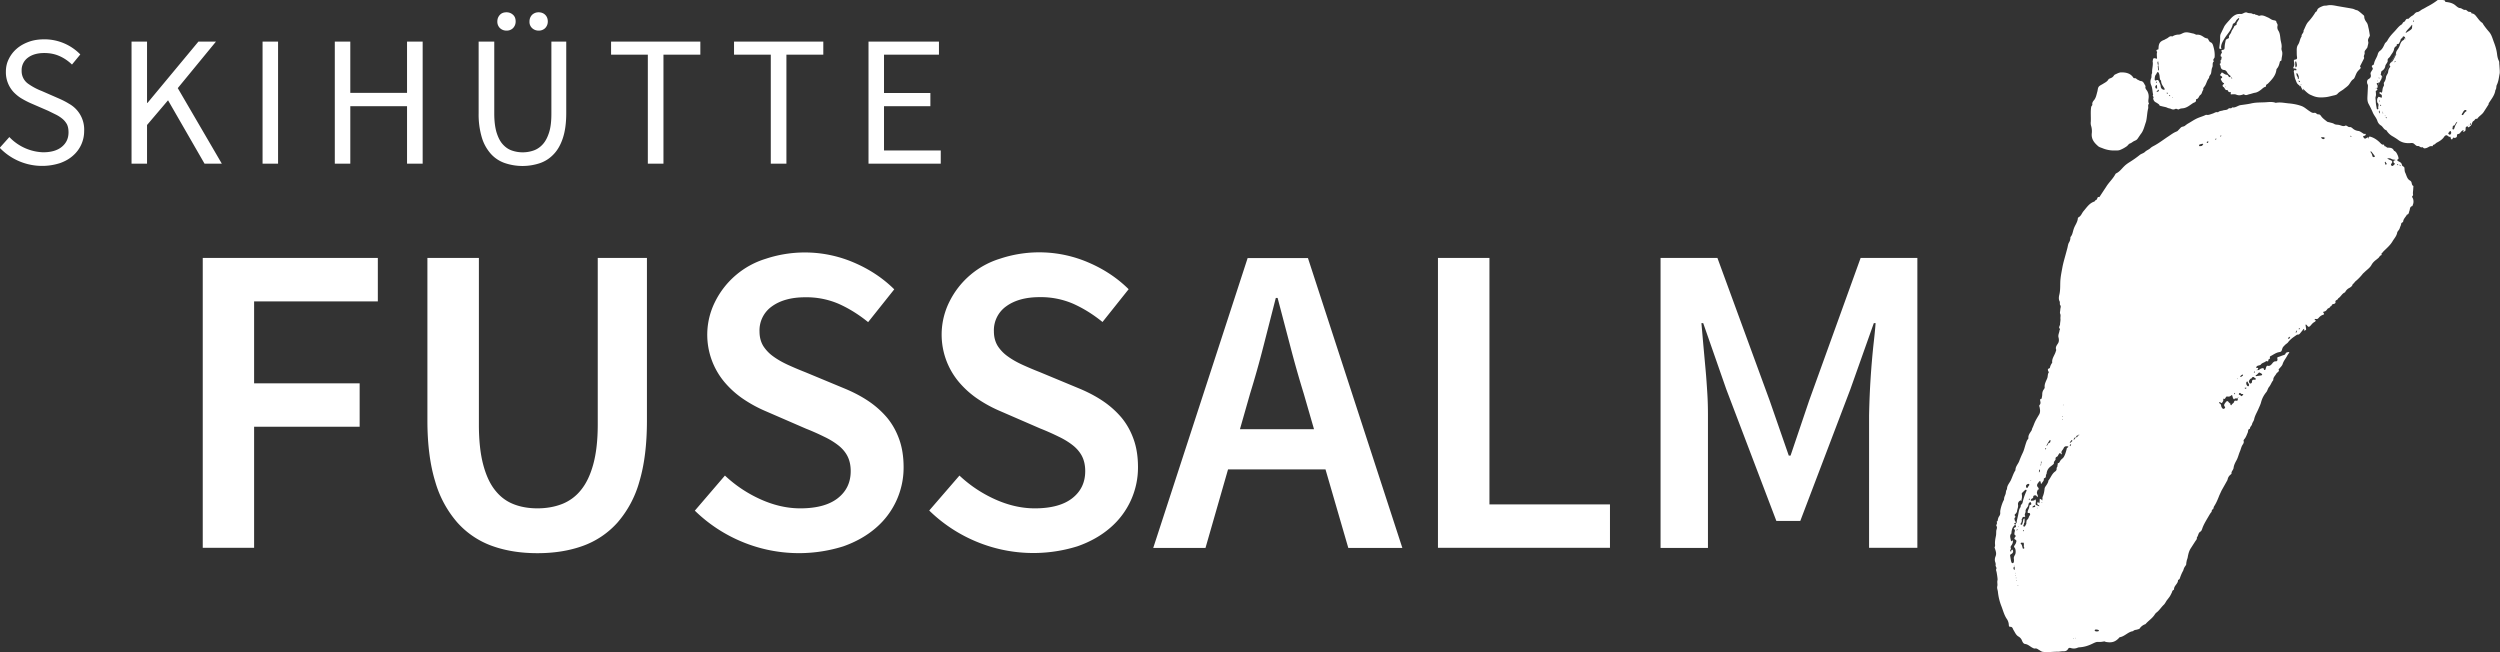
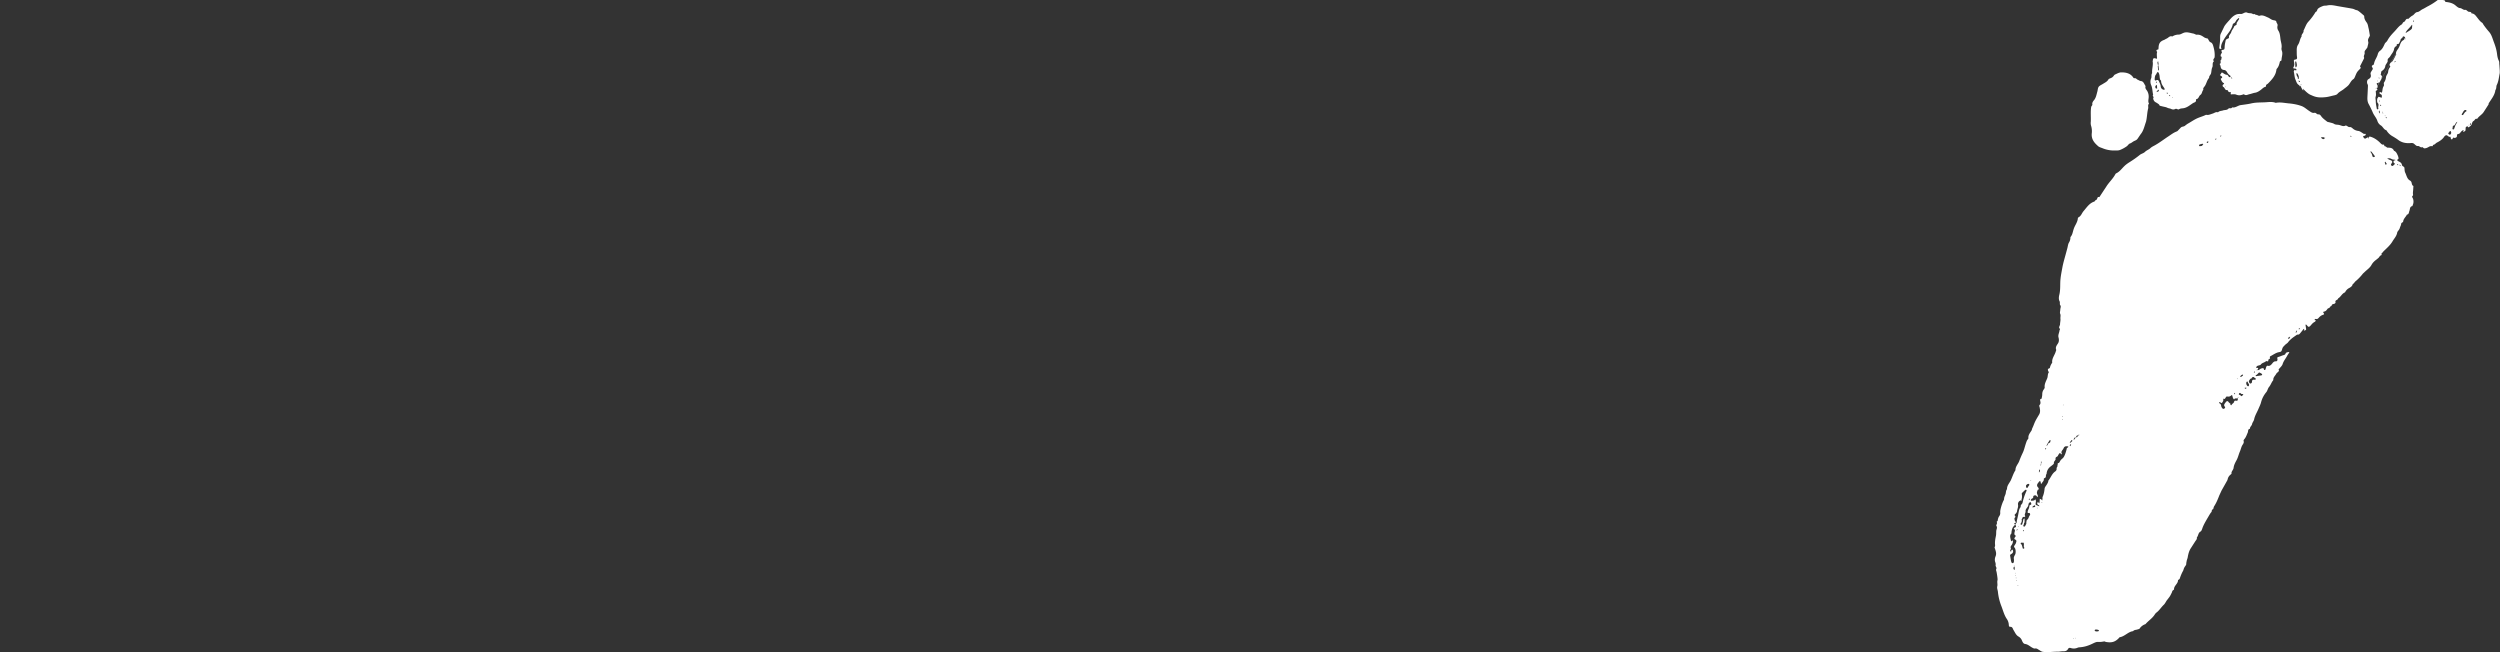
<svg xmlns="http://www.w3.org/2000/svg" width="195.19" height="50.93">
  <rect width="100%" height="100%" fill="#333333" stroke="none" />
  <g fill="#FFF">
-     <path d="M.73 10.7a3.82 3.82 0 0 0 2.63 1.19c.63 0 1.12-.14 1.47-.43.35-.29.52-.66.52-1.13 0-.24-.04-.45-.12-.62-.09-.16-.2-.3-.34-.42a2.7 2.7 0 0 0-.5-.33l-.63-.31-1.36-.59a6.3 6.3 0 0 1-.68-.35c-.23-.13-.44-.3-.63-.49A2.27 2.27 0 0 1 .46 5.6c0-.36.07-.69.23-1 .15-.31.36-.58.63-.81.27-.23.58-.4.94-.53s.76-.19 1.2-.19a3.91 3.91 0 0 1 2.81 1.18l-.65.79c-.29-.28-.61-.5-.97-.66s-.75-.24-1.19-.24c-.53 0-.96.12-1.29.37a1.2 1.2 0 0 0-.48 1.02 1.2 1.2 0 0 0 .51 1.01 4.9 4.9 0 0 0 1.07.57l1.35.59c.27.12.53.25.77.4a2.3 2.3 0 0 1 1.18 2.14 2.52 2.52 0 0 1-.88 1.92c-.28.25-.62.44-1.02.58a4.58 4.58 0 0 1-4.69-1.2l.75-.84zM10.27 3.25h1.21v4.78h.04l3.97-4.78h1.37l-2.98 3.63 3.44 5.9h-1.35l-2.85-4.95-1.64 1.93v3.02h-1.21V3.25zM20.5 3.25h1.21v9.53H20.5V3.25zM26.14 3.25h1.21v4h4.43v-4H33v9.53h-1.22V8.29h-4.43v4.49h-1.21V3.25zM37.38 3.25h1.21v5.62c0 .57.06 1.05.17 1.44.12.39.27.7.47.93.2.23.43.4.7.5a2.6 2.6 0 0 0 1.76 0c.27-.1.51-.27.71-.5s.36-.54.48-.93.17-.87.17-1.44V3.25h1.16v5.59c0 .77-.09 1.41-.26 1.93s-.41.95-.72 1.27c-.31.33-.67.56-1.08.7a4.3 4.3 0 0 1-2.71 0 2.6 2.6 0 0 1-1.09-.7 3.38 3.38 0 0 1-.72-1.27 6.3 6.3 0 0 1-.26-1.93V3.25zm2.17-.86a.73.73 0 0 1-.52-.2.7.7 0 0 1-.2-.51c0-.21.07-.38.2-.52s.3-.2.52-.2c.2 0 .37.07.51.2s.2.3.2.52c0 .2-.07.37-.2.51a.69.69 0 0 1-.51.2zm2.5 0a.73.73 0 0 1-.51-.2.66.66 0 0 1-.2-.51c0-.21.07-.38.2-.52.14-.13.31-.2.51-.2.21 0 .39.07.52.2s.2.3.2.52c0 .2-.07.37-.2.51a.7.7 0 0 1-.52.2zM50.59 4.27h-2.88V3.25h6.97v1.02H51.8v8.51h-1.22V4.27zM60.19 4.27h-2.88V3.25h6.97v1.02H61.4v8.51h-1.22V4.27zM67.82 3.25h5.49v1.02h-4.29v2.99h3.62v1.03h-3.62v3.46h4.43v1.03h-5.64V3.25z" />
    <g>
-       <path d="M15.83 20.14H29.5v3.39h-9.66v6.4h8.24v3.39h-8.24v9.45h-4.01V20.14zM33.38 20.14h4.01v13.01c0 1.22.11 2.26.33 3.1s.53 1.52.93 2.02c.4.51.88.87 1.44 1.09.55.22 1.18.33 1.87.33.69 0 1.33-.11 1.9-.33a3.52 3.52 0 0 0 1.49-1.09c.42-.51.74-1.18.97-2.02.23-.84.35-1.88.35-3.1V20.14h3.84v12.7c0 1.87-.2 3.46-.59 4.76a8.22 8.22 0 0 1-1.71 3.2 6.64 6.64 0 0 1-2.7 1.82c-1.05.38-2.23.57-3.55.57-1.32 0-2.5-.19-3.55-.57a6.64 6.64 0 0 1-2.7-1.82 8.38 8.38 0 0 1-1.73-3.2c-.4-1.3-.61-2.89-.61-4.76v-12.7zM56.6 37.13c.81.76 1.73 1.38 2.77 1.85s2.08.71 3.11.71c1.29 0 2.27-.27 2.94-.8.67-.53 1-1.23 1-2.11 0-.46-.09-.85-.26-1.18-.16-.31-.41-.6-.72-.84s-.68-.47-1.11-.67a18.8 18.8 0 0 0-1.4-.62l-3.11-1.35a10.4 10.4 0 0 1-1.64-.87A7.27 7.27 0 0 1 56.71 30a5.75 5.75 0 0 1-.89-6.42 6.56 6.56 0 0 1 3.98-3.38 9.7 9.7 0 0 1 6.87.3c1.22.52 2.27 1.22 3.15 2.09l-2.04 2.56c-.74-.6-1.5-1.07-2.28-1.42a6.37 6.37 0 0 0-2.63-.52c-1.08 0-1.95.24-2.6.71a2.29 2.29 0 0 0-.97 1.96c0 .44.1.81.29 1.13a3 3 0 0 0 .8.83c.33.24.72.46 1.16.66.44.2.89.39 1.35.57l3.08 1.28c.67.28 1.28.6 1.83.97s1.03.8 1.44 1.28c.4.48.72 1.04.95 1.68.23.63.35 1.37.35 2.2a6.19 6.19 0 0 1-2.16 4.73c-.7.61-1.56 1.1-2.56 1.45a11.56 11.56 0 0 1-7.82-.33 11.67 11.67 0 0 1-3.76-2.46l2.35-2.74zM74.91 37.13c.81.76 1.73 1.38 2.77 1.85s2.08.71 3.11.71c1.29 0 2.27-.27 2.94-.8.67-.53 1-1.23 1-2.11 0-.46-.09-.85-.26-1.18-.17-.32-.42-.61-.73-.85s-.68-.47-1.11-.67a18.8 18.8 0 0 0-1.4-.62l-3.11-1.35a10.4 10.4 0 0 1-1.64-.87 7.27 7.27 0 0 1-1.47-1.25 5.75 5.75 0 0 1-.89-6.42 6.56 6.56 0 0 1 3.98-3.38 9.7 9.7 0 0 1 6.87.3c1.22.52 2.27 1.22 3.15 2.09l-2.04 2.56c-.74-.6-1.5-1.07-2.28-1.42a6.37 6.37 0 0 0-2.63-.52c-1.08 0-1.95.24-2.6.71a2.29 2.29 0 0 0-.97 1.96c0 .44.1.81.29 1.13a3 3 0 0 0 .8.83c.33.24.72.46 1.16.66.44.2.89.39 1.35.57l3.08 1.28c.67.28 1.28.6 1.83.97s1.03.8 1.44 1.28c.4.48.72 1.04.95 1.68.23.63.35 1.37.35 2.2a6.19 6.19 0 0 1-2.16 4.73c-.7.61-1.56 1.1-2.56 1.45a11.56 11.56 0 0 1-7.82-.33 11.67 11.67 0 0 1-3.76-2.46l2.36-2.73zM103.49 36.65h-7.61l-1.76 6.13h-4.08l7.37-22.63h4.71l7.37 22.63h-4.22l-1.78-6.13zm-.9-3.15l-.8-2.77c-.37-1.2-.72-2.43-1.05-3.7l-.99-3.77h-.14l-.97 3.79a76.08 76.08 0 0 1-1.04 3.69l-.79 2.77h5.78zM112.28 20.14h4.01v19.24h9.41v3.39h-13.43V20.14zM129.66 20.14h4.43l4.08 11.14 1.49 4.29h.14l1.45-4.29 4.02-11.14h4.43v22.63h-3.77V32.43a63.96 63.96 0 0 1 .34-5.49c.07-.61.13-1.18.17-1.71h-.14l-1.83 5.16-3.91 10.28h-1.87l-3.91-10.28-1.8-5.16h-.14l.15 1.71.17 1.87c.06.63.1 1.26.14 1.89s.05 1.2.05 1.73v10.35h-3.7V20.14z" />
-     </g>
+       </g>
    <g>
      <path d="M184.93 10.76c.02-.04.06-.1.08-.1.3.06.62.27.87.54.05.05.13.11.19.09.12-.02.05.13.14.13.07.01.12.08.19.11h.06c.19 0 .37.03.45.24.17.06.23.22.3.37a.8.8 0 0 1 .06.22c0 .03-.03.08-.06.09-.04.02-.09.03-.03.08.04.03.08.07.13.09.11.04.21.14.22.24.02.15.19.12.2.26.01.12.01.26.06.36.11.22.14.51.4.63l.04.04c.1.1.04.31.2.37l-.02.32c-.01.12-.03.24-.01.35.02.09-.07.11-.07.16 0 .06.05.11.07.17.05.16.05.32-.02.48l-.03.09c-.21.04-.18.23-.23.37-.05.11-.03.27-.2.3-.08.18-.27.31-.29.54 0 .05-.14.09-.15.15a.77.77 0 0 1-.05.19c-.05.09-.06.19-.11.27-.05.09-.15.17-.16.27-.05.26-.23.44-.36.66-.18.31-.46.54-.71.79-.04.04-.07.1-.11.12-.09.04.03.15-.09.19-.07.02-.12.12-.18.19l-.17.14c-.15.11-.29.24-.38.41-.13.24-.36.38-.55.57l-.12.11a3.8 3.8 0 0 1-.59.61c-.06.05-.09.13-.15.17-.05.04-.07.06-.09.13-.03.08-.14.16-.23.21a.72.72 0 0 0-.31.29c-.01.02-.02.05-.04.06-.23.09-.32.35-.53.47-.01.14-.27.11-.2.31.01.02-.04.09-.08.1-.08.04-.19.02-.22.13-.02.09-.15.07-.16.18 0 .03-.14.04-.17.1-.08.11-.15.2-.29.21-.02 0-.05.07-.04.08.15.16 0 .15-.1.2a.79.79 0 0 0-.25.2c-.07.08-.13.12-.22.09-.03-.01-.09.02-.1.05-.02.08.05.03.07.04.01 0 .01.05 0 .07-.03.07-.1.08-.15.12-.09.06-.16.15-.23.23-.14.15-.18.14-.31-.03a.3.3 0 0 0-.07-.05c-.01.02-.03.05-.02.07l.04.27c.02.1-.05.11-.11.13-.06.02-.08 0-.04-.06l.01-.06h-.05l-.19.24c-.06.07-.11.15-.18.19-.05.03-.11-.01-.19.05-.24.17-.48.32-.66.57-.06.08-.17.13-.24.21-.08.08-.17.16-.2.26-.08.26-.07.26-.29.3-.24.05-.44.21-.66.32-.02.01-.04.07-.03.09.07.13-.13.11-.12.22.01.17-.12.02-.19.08-.12.11-.3.11-.4.26-.03.04-.12.05-.18.07-.07.02-.12.03-.16.11-.04.09-.01.07.06.07.14.01.06.09.01.17l.01-.01-.05-.01-.01.04.06-.02c.13.04.2-.1.3-.12.09-.02.2-.08.21.09 0 .02.05.03.08.03.02-.01.04-.05.05-.08.02-.06.03-.13.06-.18.02-.05.05-.09.12-.07.13.04.24-.06.33-.17.08-.11.16-.19.3-.18.1 0 .13-.1.11-.2-.02-.07-.02-.11.07-.14.13-.03.26-.1.4-.14.07-.02.13-.04.16-.11.04-.11.13-.11.22-.13h.08l-.02.06c-.06.09-.12.17-.17.27-.11.2-.26.37-.33.6-.04.14-.18.26-.28.38a.4.4 0 0 1-.04.03c.1.19-.11.23-.17.34-.08.16-.25.28-.24.48 0 .05-.06.1-.09.15-.08.14-.14.29-.24.41-.1.12-.12.28-.21.4a2.03 2.03 0 0 0-.41.78c-.04.17-.12.33-.19.49-.12.3-.3.56-.36.88-.03.12-.13.22-.16.36-.02.12-.18.21-.16.36-.18.02-.13.18-.17.28-.08.18-.14.38-.28.54-.03.03-.06.09-.05.12.06.17-.07.27-.13.4-.07.15-.1.31-.17.46-.09.22-.14.46-.26.67-.1.18-.2.38-.22.58-.02.17-.2.28-.16.46l-.07.06c-.12.1-.2.21-.23.36l-.03.09-.45.8-.18.39c-.11.29-.23.58-.4.84-.05.07-.05.22-.09.23-.13.04-.07.16-.13.23-.06.06-.11.15-.16.23-.17.3-.36.59-.49.9-.06.13-.09.32-.19.38-.2.11-.16.33-.29.46.03.13-.06.21-.12.3l-.34.53c-.13.19-.2.42-.25.71-.01.09-.06.19-.08.28l-.03.16c-.01.05 0 .11-.02.16-.04.08-.11.15-.15.24-.04.08-.05.17-.09.24-.11.19-.19.4-.26.61-.02.05-.13.08-.13.12 0 .27-.32.42-.31.7 0 .04-.09.07-.12.12-.03.04-.03.1-.06.15-.05.1-.1.21-.16.3a6 6 0 0 1-.23.3c-.07.11-.13.23-.21.32-.22.2-.37.47-.61.64-.05.04-.09.1-.13.16-.19.29-.49.47-.71.73a.88.88 0 0 0-.46.35c-.03.04-.1.04-.15.06-.12.05-.26.02-.36.14-.38.04-.65.41-1.03.47-.03 0-.05.04-.07.06-.3.32-.58.39-1.02.31-.05-.01-.1-.05-.14-.04-.16.03-.3.05-.47.04-.15-.02-.33.09-.49.16-.31.15-.63.24-.97.26a.47.47 0 0 0-.16.04.73.73 0 0 1-.46.03c-.08-.02-.19-.07-.26.05-.11.2-.28.19-.45.19-.12 0-.25.04-.38.03-.39 0-.78.07-1.16.01-.1-.02-.19-.09-.27-.14-.1-.05-.18-.14-.31-.12-.1.02-.18-.04-.26-.08-.17-.1-.31-.24-.52-.27-.13-.01-.2-.14-.25-.26a.61.61 0 0 0-.27-.32c-.2-.11-.28-.33-.4-.52-.06-.11-.07-.25-.26-.24-.06.01-.1-.07-.1-.15a.9.9 0 0 0-.18-.5c-.18-.28-.27-.62-.39-.94a4.25 4.25 0 0 1-.28-1.13c-.01-.15-.09-.28-.05-.45.04-.15-.03-.32.02-.48.02-.08-.06-.56-.08-.65-.02-.06-.05-.15-.03-.19.08-.14-.06-.21-.04-.33.02-.11-.02-.2-.05-.3a.67.67 0 0 1 .04-.37c.1-.23.02-.42-.04-.61-.02-.06-.05-.09-.01-.16.02-.03.02-.08.02-.12-.03-.23.01-.47.06-.7.03-.13.02-.28.03-.41.01-.12.11-.26.01-.39-.03-.03.03-.14.05-.21.02-.05-.08-.11.03-.16.03-.02.03-.13.05-.19.02-.06.04-.13.08-.18.07-.1.1-.19.09-.31-.02-.2.15-.73.26-.93.02-.04.04-.08.04-.12 0-.15.08-.27.12-.4.03-.12.02-.26.11-.37-.01-.28.19-.47.3-.7.12-.26.2-.54.36-.78-.01-.28.2-.47.29-.7.08-.22.17-.43.27-.64.12-.24.17-.51.26-.77.03-.08.05-.16.1-.24.03-.05.09-.11.09-.15-.03-.25.14-.42.25-.61.03-.06.03-.13.06-.18.07-.14.12-.29.18-.43.1-.23.24-.44.36-.65.09-.17.06-.35.03-.52-.01-.07-.07-.14 0-.21.08-.09.07-.18.05-.28-.02-.09-.05-.18.1-.2.02-.11.05-.23.05-.34 0-.15.04-.28.13-.4.03-.04.07-.11.06-.15-.03-.26.11-.48.2-.71.06-.15.02-.33.13-.47.01-.01-.05-.06-.06-.1-.01-.07-.06-.16.07-.19a.14.14 0 0 0 .07-.06.93.93 0 0 1 .18-.39c-.05-.33.2-.59.28-.89.01-.04.04-.09.03-.12-.08-.2.04-.34.14-.5.08-.12.09-.29.04-.47-.05-.18.06-.36.08-.54.01-.04.05-.11.04-.12-.15-.1-.01-.24 0-.35 0-.15.05-.3.03-.45-.01-.13.04-.26-.02-.39-.04-.08.01-.21.01-.32 0-.11.08-.23 0-.34-.07-.08 0-.21-.06-.32-.07-.12-.06-.32-.02-.48.11-.43.05-.85.1-1.28.03-.29.09-.57.14-.85.07-.39.19-.77.29-1.15l.1-.37c.04-.14.05-.3.12-.43a.77.77 0 0 0 .12-.44c.17-.18.18-.42.26-.64.09-.28.3-.52.32-.82 0-.03.03-.07.06-.09.2-.1.25-.32.38-.47.25-.29.46-.63.84-.75.05-.02.09-.12.14-.13.13-.02.06-.29.26-.22l.23-.35.31-.47c.21-.34.52-.61.71-.97.01-.03.04-.05.07-.07.26-.12.43-.37.63-.56.11-.11.24-.2.36-.28.29-.18.57-.37.84-.59.12-.1.3-.13.41-.24.13-.13.29-.17.42-.29.12-.12.29-.18.43-.27.33-.19.64-.43.96-.64.2-.13.4-.29.63-.38.04-.02.08-.03.11-.06l.25-.26c.09-.09.22-.06.32-.14.09-.07.19-.15.29-.2.19-.11.38-.24.58-.34.25-.13.53-.19.78-.32.18.05.34-.04.51-.09.14-.04.26-.16.42-.1.11-.12.26-.1.4-.15.14-.05.3 0 .43-.15.06-.06.2.05.28-.09.23.06.43-.13.64-.17.27-.04.55-.07.82-.13.41-.1.81-.07 1.22-.1.24-.02.49-.04.72.05.34-.07.67.01 1 .04.34.03.68.09.99.2.24.08.43.27.65.41.11.07.22.16.37.13.14-.03.19.13.31.12.12-.01.17.06.24.16.11.15.28.27.43.39.05.05.13.05.2.07.12.04.26.05.38.13.09.06.23.05.35.07.18.03.34.16.54.05.03-.01.07.02.11.04.06.03.11.09.2.08.09-.01.16.04.24.11.11.1.26.17.41.19.14.01.23.09.33.15.07.04.13.12.23.07.01 0 .05.04.05.06 0 .02-.03.06-.05.08-.03.02-.06.02-.1.03l-.06.02c.02.06.04.12.08.16.02.02.07.03.1.03.05-.01.09-.06.14-.07.02-.05.06-.01.11.01l-.01-.01-.01.06.04.01-.02-.06m-27.56 34.13l-.04-.16v.05l.04-.01-.01-.05s-.02 0 0 .07c.01.03.01.06.04.11l-.03-.01-.01.06.04.01-.03-.07m4.69 4.9l-.05.01.01.04.05-.02s0-.02-.07.01a.48.48 0 0 0-.11.05l.02-.03-.05-.01-.01.04.07-.03.14-.06m-2.68-13.72c-.02.05-.1.1.03.15l-.07.03-.04.08.04.01c.02-.03.04-.07.01-.12.02-.05.1-.1 0-.22v.05l.04-.01-.02-.05c.01.01-.01.01.01.08m2.99-2.19a.4.4 0 0 0-.09.07l-.04.05c.02 0 .06.01.08-.01.02-.02.02-.05-.08.01-.12-.04-.11.1-.24.25l.04-.06.01-.07-.07.05a.67.67 0 0 0-.07.11l-.01.06.07-.04.11-.17c.12.05.11-.08.29-.25m-5.08 10.37l-.03-.02-.04.06c-.03.08-.02.15.05.2h.03v-.18l-.06-.15v.05l.04-.01-.01-.05c-.01.01-.03.02.02.1m29.75-31.78l-.05.01.01.04.05-.02s0-.02-.15-.04c-.13.02-.24-.13-.41-.1-.03.01-.06-.01-.09-.02.01.02.02.06.04.07.07.04.14.08.22.1.08.03.14.1.11.17l-.09.15c-.02.04.05.14.1.13l.06-.02.16-.15c-.04-.03-.09-.06-.11-.1a.14.14 0 0 1 .01-.14c.01-.03.13-.01.14-.08m-29.58 28.21l.09-.38c.04-.18.06-.36.11-.53.02-.09.12-.15.11-.28 0-.07.12-.15.14-.23.07-.33.18-.65.32-.95.01-.02-.02-.05-.04-.07h-.06l-.21.2c-.03.03-.08.08-.07.12.03.15.03.3-.02.45-.01.02.03.04.05.07-.04 0-.07-.02-.11-.01a.3.3 0 0 0-.21.34c.03.18-.06.34-.08.51-.01.08-.08.17-.15.23-.12.1.11.15-.01.26-.09.08 0 .19 0 .29 0 .01.03.03.05.03.02 0 .05-.02.03.02-.02.03-.03.07-.05.08-.17.05-.07.09-.01.13-.2.2-.24.27-.29.57-.01.04.01.1-.01.12-.17.18-.06.36-.04.54 0 .03.05.05.07.08l.09-.1a.56.56 0 0 1-.12.41c-.04.06-.08.12-.05.19s0 .12-.04.19c-.01.02.01.09.03.1.08.02.03-.04.05-.07.01-.04.05-.06.08-.09.02.03.05.06.06.1.03.12-.05.21-.13.25-.1.05-.11.1-.09.18l.05.3c.04.21.08.26.17.23.06-.02.08-.1.07-.28-.02-.17-.02-.17.1-.4.06-.12.04-.42-.04-.51-.07-.08-.07-.1.02-.24a.37.37 0 0 0 .07-.12c.02-.06.05-.13.04-.19-.01-.04-.06-.08-.1-.1-.08-.04-.06-.09-.02-.16.03-.05.12-.11.03-.17-.08-.05-.06-.1-.06-.18.01-.1.09-.21-.02-.3-.06-.04-.01-.1.05-.12.16-.06.07-.15.04-.23.02-.09.14-.13.11-.28m17.27-9.6c-.09.07-.23-.04-.3.11l-.05-.05a.5.5 0 0 1-.07-.17c-.02-.09-.03-.18-.15-.06a.31.31 0 0 1-.25.05c-.08-.02-.09.02-.13.07-.03.04-.05.09-.08.11-.03.02-.08-.01-.12-.01 0 .05.02.1 0 .15-.02.06-.05.13-.09.16-.04.03-.13.08-.12-.05l-.12.02c.01.03.02.07.04.08.08.04.12.1.13.2.01.07.05.14.09.19.03.03.09.04.14.05.02-.06.12-.1.06-.17-.14-.15.01-.26.08-.38.02-.04.1-.06.15-.06.02 0 .04.06.07.09l.14.12c-.04.1.06.13.08.09.05-.12.21-.15.21-.3 0-.01.07-.05.1-.04.17.03.19.01.18-.27v.05l.04-.01-.01-.05c-.02 0-.04.01-.02.08m-15.69 8.37l.1.06.1.01-.06-.07c-.06-.04-.13-.07-.12-.17.01-.04.04-.07.06-.11l.03.07.07.05.02-.08.01-.16.01-.11.11.05.08.09.02-.16c0-.04-.01-.09.01-.13.09-.2.13-.41.15-.62.01-.11.06-.17.11-.24.07-.1.17-.26.18-.35l.01-.06c.19-.23.27-.53.53-.71.06-.04.13-.13.11-.24-.01-.08.11-.15.06-.25.07-.03-.04-.15.1-.17.06-.01.1-.15.16-.22.06-.08.15-.13.21-.21.11-.14.21-.45.27-.73.01-.02.06-.04.09-.06l.03-.06-.04-.02c-.14-.02-.27-.02-.34.16-.04.11-.18.19-.16.33 0 .04.07.1-.02.13-.02.01-.04-.06-.07-.09h-.06c-.05.07-.1.13-.13.21-.04.09-.21.07-.18.25.02.09-.16.18-.13.33 0 .03-.04.08-.08.11-.09.08-.19.14-.27.22a.75.75 0 0 0-.22.51c-.11.08.02.27-.17.32-.02.01-.06.06-.05.07.03.15-.11.22-.15.33-.01.02-.05.04-.07.05l-.01-.07c-.02-.06 0-.15-.09-.14-.04 0-.07.08-.11.12-.11.13-.13.25-.02.36l.04.05c.01.06.05.13-.06.14l-.04.11c-.04.13-.04.14.05.36.01.03-.02.07-.03.11l-.05-.06c-.04-.07-.09-.1-.18-.08-.08.02-.11.05-.1.14 0 .03-.04.08-.06.09-.09.03-.14.1-.12.17.01.03.13.01.2 0 .03 0 .07-.02.09-.04.07-.09.06-.03.09.03.04.16-.11.36.09.38m-.52-.25l-.07.04c-.1.08-.06.21-.12.3-.07.13-.2.22-.18.39.01.12-.13.25-.02.37l-.08.08c-.16-.09-.13.12-.21.15a.4.4 0 0 1-.09.37c-.01.01.02.06.05.07.02.01.07-.01.08-.03l.07-.22c.02-.09-.01-.2.12-.24v.29c0 .03-.05.07-.05.09.03.09-.13.21 0 .25.09.03.12-.11.17-.18.03-.04.01-.1.02-.16s.02-.16.05-.18c.14-.09.13-.26.23-.37.03-.03.02-.18-.08-.17-.14.02-.1-.09-.09-.14.02-.1.09-.2.11-.3.02-.08-.01-.17.12-.2.07 0 .05-.18-.03-.21m17.5-9.71c-.07-.08-.16-.09-.23.06-.09 0-.13.08-.17.14-.06.08-.03.15.01.21.05.07.13.06.18-.03l.02-.03c-.02-.18.07-.21.21-.19.03 0 .07-.03.1-.05l-.05-.07-.07-.04m.49-.35c-.13-.08-.12-.08-.24.05-.04.05-.1.08-.15.12-.01.01-.02.02-.01.03l.03.03.41-.06c.03 0 .06-.04.07-.06.01-.02-.02-.05-.04-.07a.57.57 0 0 0-.07-.04m-18.47 13.67a.14.14 0 0 0 .02-.03c-.09-.1-.02-.24-.05-.36-.02-.05-.02-.06-.08-.05-.04.01-.11-.01-.14.01-.06.06 0 .08.03.12.04.04.05.11.07.17l.04.15a.1.1 0 0 0 .05.02c.02.01.04-.02.06-.03m17.45-13.02c-.04.01-.08.01-.09.03-.05.09-.01.26.08.32.02.02.07.02.08.01.08-.11.01-.18-.04-.26-.02-.02-.02-.06-.03-.1m9.93-17.55c-.01-.04-.01-.07-.03-.09l-.16-.21a1.06 1.06 0 0 0-.09-.11l-.06-.01v.05c.08.09.13.21.15.33.01.03.06.06.09.07l.1-.03m-27.05 25.73a.55.55 0 0 1 .06-.08c.03-.05 0-.11-.06-.11-.03 0-.07.01-.09.03-.07.04-.12.1-.09.19.01.04.03.09.05.1.08.01.09-.09.13-.13m16.64-7.21c-.06-.02-.12-.14-.18-.05-.1.13.07.11.11.17.02.02.06.06.08.05a.38.38 0 0 0 .11-.11c.04-.08-.02-.05-.06-.05l-.06-.01m-3.32-19.44l.02.09c.07 0 .14 0 .2-.02.04-.02.07-.08.11-.12l-.02-.04c-.05-.02-.29.05-.31.09M160.1 34.36l-.07.01-.11.17-.15.26c.12-.01.11-.14.18-.2.03-.02.09-.03.11-.06.03-.05.03-.12.04-.18m3.45 14.83v.06c.04.06.26.07.32.01v-.05c-.04-.05-.25-.08-.3-.04l-.02.02m17.9-38.45v-.02l-.2-.01-.03.06c.07.02.12.13.22.08l.11-.09a.3.3 0 0 1-.1-.02m-22.74 28.79l-.03.09.21-.04.01-.08c0-.02-.03-.06-.04-.05l-.15.08m3.08-5.15l-.04-.03-.16.2c.02 0 .05.02.07.01l.14-.13-.01-.05m24.46-21.76l-.06.04.05.19h.06c.11-.09-.04-.12-.03-.19-.01 0-.02-.01-.02-.04m-11.13 16.7l.01-.06-.02-.01c-.06-.01-.18.08-.2.15l.01.03h.05l.15-.11m-15.85 7.34l-.07.03-.01.19.05-.03a.63.63 0 0 0 .03-.19m13.15-25.63a.48.48 0 0 0-.12.05v.08c.04-.01.07 0 .1-.02l.02-.11m6.21 15.36l.03.05c.09.05.1-.06.14-.1v-.06l-.17.11m-3.26 3.96l.02-.09-.14.02.02.05c.03.02.07.02.1.02m3.92-4.38l.06-.16c-.02.01-.06.01-.07.03l-.05.12.06.01m-17.64 8.86l.06-.16c-.02.01-.05.01-.07.03l-.05.12.06.01m12.83-4.16l-.06.08.02.04.07-.06-.03-.06m9.12-20.01l-.07-.06a.08.08 0 0 0-.04.02l.06.06c0 .02.02 0 .05-.02M158 41.37l-.06.08.02.04.07-.07-.03-.05m.46-2.34l.02-.1c-.02.01-.05.01-.07.03l-.01.06.06.01m28.88-26.17c.01.03.01.06.03.06l.08.02-.02-.05-.09-.03m-27.58 22.13h-.06l-.03.09h.05a.36.36 0 0 0 .04-.09m13.29-24.17h-.06l-.03.09h.05c.02-.02.03-.06.04-.09m3.01 18.19H176l-.03.09h.05l.04-.09m-18.61 12.35v.07l.07-.06v-.06l-.07.05m15.89-30.74l.03.05.05-.04c.01-.02 0-.05 0-.07l-.08.06m6.2 15.09l.02-.1c-.02.01-.05.01-.07.03l-.02.06.07.01m7.63-12.82h.08l-.02-.05-.08-.02.02.07m-12.49 16.66l-.03.01.02.04.03-.01-.02-.04m-15.24 9.67h-.05l.01.03.05.01-.01-.04m-.38.42l-.03.01.02.04.03-.01-.02-.04m-1.48 1.46l-.03.01.02.04.03-.01-.02-.04m.95-3.6l.01.03.04-.03v-.03l-.05.03m2.53-4.76h-.05l.01.03a.1.1 0 0 1 .05.01l-.01-.04m.01-.24h-.05v.03l.05.01v-.04m0-.88v.03l.04-.03v-.03l-.04.03m-3.54 14.12h.05l-.01-.03h-.05l.01.03m-.11-.45l-.01.05.03-.01.01-.05-.03.01m-.04-.18l.01.03h.05v-.03h-.06M194.28 8.18l-.36.56c-.14.22-.38.33-.52.55-.14-.07-.17.09-.25.14-.1.06-.12.11-.15.22s-.12.2-.23.27c-.1.06-.06-.02-.09-.04-.06-.04-.16.03-.17.09-.01.08 0 .15-.02.22-.01.04-.07.07-.12.09-.07.03-.07-.01-.04-.06.03-.05.03-.09-.04-.05a.61.61 0 0 0-.17.15c-.05.07-.1.13-.18.14-.08.01-.11.04-.11.13.01.13-.09.17-.19.18l-.05-.02c-.1-.04-.09.19-.2.12-.05-.03-.06-.19-.07-.19-.15.04-.2-.11-.31-.12a.22.22 0 0 0-.16.09c-.15.24-.37.37-.6.49-.06.03-.11.1-.18.14-.06.03-.15.02-.12.13-.07 0-.15-.01-.21.01-.08.02-.15.08-.23.11a.46.46 0 0 1-.23.05c-.06 0-.12-.1-.16-.09-.15.06-.21-.11-.36-.09-.09.02-.2-.11-.29-.18-.08-.06-.16-.06-.26-.05-.35.03-.68-.03-.96-.24-.13-.1-.28-.19-.43-.28a1.28 1.28 0 0 1-.5-.48c-.2-.05-.27-.27-.42-.37a.64.64 0 0 1-.28-.35c-.08-.25-.26-.43-.36-.66-.1-.24-.21-.46-.33-.68-.13-.24-.09-.51-.08-.76l.03-.64c0-.03 0-.08-.02-.11-.08-.13-.07-.35.06-.42.18-.1.22-.21.17-.38-.03-.12.04-.19.09-.28.04-.07.11-.13.06-.22-.06-.1-.11-.17.06-.23.04-.01.06-.15.09-.24.07-.21.21-.39.26-.61a.5.5 0 0 1 .14-.23c.21-.14.3-.35.4-.57.04-.09.15-.15.2-.24.14-.27.34-.49.54-.7.19-.19.34-.43.58-.57.07-.04.07-.16.18-.2.13-.04.13-.3.33-.23.11-.09.21-.2.33-.26.15-.07.2-.26.4-.28.14-.02.27-.17.41-.23.15-.07.28-.16.42-.23a5 5 0 0 0 .75-.48c.11-.08.2-.12.31-.03.09.07.27-.01.28.18l.11.01c.22.03.44.08.63.22.13.1.26.24.4.25.17.01.25.17.43.14.09-.01.17.14.27.15.11.01.19.01.21.13h.05c.16.03.25.14.35.27.13.16.25.35.43.46.04.03.07.1.1.15.14.2.28.38.44.56.19.22.26.5.36.77.12.31.22.62.26.96.02.18.06.37.14.53.05.1.02.2.04.3l.03.45c0 .09.01.17-.01.26-.06.29-.08.59-.22.87-.06.12-.01.28-.11.4-.05.41-.32.71-.53 1.05.01.06-.01.08-.02.1m-8.52-2.07l-.02-.02-.01.05.04.01c0-.02 0-.03-.05-.13v.05l.04-.01-.01-.05c-.01.01-.03.02.01.1m.05 1.79l-.02-.02-.01.06.04.01c0-.02 0-.03-.05-.13v.05l.04-.01-.01-.05c-.01 0-.03.01.01.09m.25.91l-.02-.02-.01.06.04.01c0-.02 0-.03-.05-.13v.05l.04-.01-.01-.05c-.02 0-.03.01.01.09m6.71.98l.02-.03-.05-.01-.01.04.18-.06.03-.12c-.02.01-.06.02-.07.04l-.05.13c.02-.01.05-.03-.05.01m-7.26-2.88l.02-.03-.05-.01-.01.04c.02 0 .03 0 2.32-3.99-.11-.11-.18-.1-.21 0-.03.09-.14.07-.15.18-.01.08-.06.16-.1.24l-.03.07c-.09.03-.22.02-.17.18a.29.29 0 0 0-.21.24c-.03.19-.15.33-.25.48a.75.75 0 0 1-.19.24c-.1.09-.04.19-.07.28l-.09.15c-.03.05-.07.1-.08.15a.53.53 0 0 1-.26.4c-.09.05-.06.16-.09.24-.04.08.02.09.05.13.02.02.04.07.03.1-.05.15-.08.3-.2.42-.02.03-.07.04-.1.05-.12.03-.12.03-.09.11l.05.15c.02.07.03.13-.08.13l.01.05c.07.04.08.09 0 .15l-.07.04c0 .14.04.29 0 .42-.05.14 0 .26 0 .38 0 .2.05.4.08.59 0 .02.04.05.06.05.02 0 .07-.05.07-.06-.07-.13.08-.3-.05-.43-.06-.06-.06-.19-.05-.29 0-.07.06-.15.11-.2.01-.02.09.03.14.04l.11.03c0-.07.02-.15-.01-.21-.03-.05-.1-.07-.15-.11-.02-.01-.02-.05-.03-.08.03-.02.09-.05.1-.04.11.1.11.01.13-.08.02-.13.03-.27.1-.37.08-.12-.03-.22.05-.32a.84.84 0 0 0 .14-.4c.02-.15.16-.26.17-.43a.6.6 0 0 1 .13-.33c.02-.02.04-.08.03-.09-.13-.15.03-.27.1-.32.11-.08.14-.17.2-.28.06-.1.1-.22.17-.31-.07-.2.08-.34.17-.49.04-.07.08-.15.11-.24.06-.17.13-.37.35-.42a.2.2 0 0 0 .11-.11c0-.04-.05-.08-2.32 3.91m2.42-4.54l-.08.12-.03.09.07-.04c.13-.09.28-.16.39-.27.06-.06.04-.2.06-.3l-.02-.04-.13.16-.26.28m4.37 6.39l-.1.16c-.01.01.01.05.02.05.02.01.07.02.08.01.08-.1.13-.23.26-.29.01 0 .02-.04.01-.06l-.04-.04c-.13-.02-.18.08-.23.17m-.7 1.32l.1-.28.16-.29c-.13.04-.14.18-.22.26a.14.14 0 0 0-.02.03c-.18 0-.09.17-.15.24 0 .01.03.06.05.07.02.01.06-.02.08-.03m-.28.14c-.03.02-.07.04-.08.06-.03.07-.16.13-.03.21.05.03.08.05.13-.02.06-.08.05-.16-.02-.25m-5.53-1.59c-.03.03-.07.04-.06.05l.02.17c.02-.01.05-.02.05-.04l-.01-.18m.55.53h-.08l.02.05.08.02-.02-.07m-.47-.99l-.05.04.03.05c.02.01.05 0 .07-.01l-.05-.08m1.14-3.42l-.06.08.02.04.07-.07-.03-.05m1.47-3.16l-.06.03a.3.3 0 0 0-.02.09c.02-.01.04-.01.05-.03.02-.02.02-.05.03-.09m-2.24 7.44h-.05l.01.03h.05l-.01-.03m-.59-2.74l-.03.01-.01.05.03-.01.01-.05M179.81 6.92c.07.27-.04.09-.14-.09-.02-.04.01-.15-.1-.08-.01 0-.04-.09-.08-.11-.16-.09-.2-.26-.27-.43-.08-.19-.08-.41-.13-.61-.01-.04.04-.1.06-.15l.06.03.06.03c.01-.03.04-.08.03-.09-.05-.06-.11-.09-.2-.06-.01 0-.06-.07-.05-.09.11-.16.08-.32.05-.48-.02-.09.02-.13.1-.14.13-.01.16-.08.14-.21-.02-.13-.02-.26-.02-.39 0-.19-.02-.38.11-.57.13-.19.13-.44.27-.63-.04-.18.19-.28.15-.46.13-.24.2-.51.39-.71.21-.23.39-.47.55-.74.13-.04.12-.2.19-.26.11-.1.26-.16.39-.21.1-.04.21-.02.31-.04.29-.07.57 0 .84.05l.94.16c.14.03.28.04.4.11.08.04.18.04.25.09.16.11.3.24.45.37.02.02.03.06.03.08 0 .2.1.34.2.48.09.13.1.29.14.44.04.16.06.33.09.5l.01.07c-.05.15-.19.27-.13.47.04.12-.04.29-.06.44 0 .02-.03.04-.04.06-.06.12-.21.21-.18.36.03.14-.11.25-.04.39.01.02-.01.06-.02.09l-.26.51c-.03.05-.06.09 0 .14.02.01.01.09-.01.11-.27.27-.27.27-.43.66-.03.06-.06.14-.12.17-.18.12-.25.32-.38.47-.11.12-.25.21-.37.31-.16.13-.35.2-.49.37-.05.06-.15.09-.23.11-.25.05-.48.13-.73.15-.44.04-.7.02-1.06-.15-.12-.05-.27-.09-.67-.52-.24-.31-.23-.27-.21-.22l.04-.01c.03-.04.06-.09 0-.13-.01 0-.04 0 .17.36m-.33-.77V6c-.03-.17-.16-.35-.17-.29-.02.1 0 .2.07.29.03.03.02.11.03.16l.07-.01m-.2-1.34l-.05-.02-.03.04.01.35c0 .03.03.06.04.09l.06-.08c.05-.13-.01-.26-.03-.38m.27 1.51l-.1-.02c.02.03.02.06.05.08.02.02.05.02.08.03l-.03-.09M173.67 2.05c.14-.22.34-.41.5-.6.16-.18.39-.36.66-.36h.12c.17.02.32-.19.51-.1.14.07.34 0 .46.13.1-.08.15.04.24.04.07 0 .13.05.2.07.03.01.06 0 .09-.01.23-.06.42.06.61.14.16.06.28.2.47.22.07.01.19.05.19.08 0 .13.14.2.1.36a.47.47 0 0 0 .05.35c.14.2.15.44.18.68.03.24.13.46.08.72-.01.06.01.14.03.2.09.23-.02.47-.03.71 0 .1-.11.05-.13.15-.04.18-.09.37-.22.52a.18.18 0 0 0-.05.12c-.06.44-.35.74-.64 1.04-.06.07-.19.08-.17.22 0 .01-.03.05-.05.05-.13.03-.22.13-.32.21-.14.11-.3.22-.48.25-.14.02-.28.08-.42.11-.14.02-.29.14-.44.02-.03-.03-.12.03-.19.04a.6.6 0 0 1-.42-.02c-.08-.04-.2-.03-.3-.03-.1.01-.19.04-.11-.12l-.02-.04c-.13.01-.22-.04-.25-.18-.22.08-.2-.2-.35-.24-.02-.01-.03-.07-.04-.12l.02-.04c.12-.08.13-.1.04-.15-.1-.06-.13-.16-.18-.24-.03-.06-.03-.13.07-.13 0 0 .03-.08.01-.11-.02-.03-.07-.05-.1-.07-.11-.08.01-.13.03-.19.02-.07.07-.08.13-.04.1.07.19.14.33.15.06 0 .1.12.16.17.02.02.07.01.11.01 0-.04 0-.1-.02-.11a.73.73 0 0 1-.26-.29c-.04-.07-.12-.14-.18-.15-.21-.01-.3-.11-.32-.31-.01-.06-.05-.11-.07-.17.18-.07-.02-.27.14-.34-.03-.08.09-.21-.06-.25v-.11c.03-.08.12-.2.1-.23-.1-.13-.01-.15.08-.17.13-.02.12-.09.13-.19 0-.15.03-.3.06-.44.03-.17.03-.17.22-.26.03-.01.07-.05.06-.07-.04-.18.14-.27.18-.43.04-.15.17-.27.22-.42.04-.12.26-.09.19-.27l.2-.32v-.08c-.02.01-.05 0-.06.02a1.2 1.2 0 0 0-.12.11c-.09.1-.11.25-.27.3a.11.11 0 0 0-.05.09c-.1.42-.41.71-.63 1.06-.15.25-.26.42-.28.68l.01.08.03.07-.15-.01-.03-.06c.03-.29.08-.57.07-.86 0-.14.03-.23.09-.34l.24-.5m.57 3.99l-.05.04.03.04c.02.01.05 0 .07-.01l-.05-.07m-.47.73h-.05l.01.03h.05l-.01-.03m1.03-5.46h.05l-.01-.03h-.05l.01.03M172.39 3.02l.02.06c.05.07.09.18.16.21.18.06.21.23.25.37.07.25.11.51.09.78l-.01.06c-.05.09-.16.18-.04.28-.17.13-.06.31-.13.47-.07.14-.06.31-.1.47-.03.13-.17.21-.15.36-.17.18-.2.43-.33.63-.06.09-.17.17-.12.3-.11.11-.1.31-.22.39-.14.09-.13.3-.32.34-.02 0-.04.04-.04.05.04.19-.13.2-.23.26-.23.15-.43.33-.7.39-.13.03-.26.01-.39.09-.09.06-.18-.08-.3-.02-.11.06-.23.04-.33-.01-.09-.04-.2-.04-.29-.09-.12-.06-.27-.07-.4-.11-.07-.02-.19-.03-.21-.08-.03-.09-.1-.11-.15-.15-.08-.06-.18-.09-.24-.16s-.12-.21-.09-.25c.08-.11-.11-.17-.01-.26-.06-.24-.05-.5-.15-.74a.67.67 0 0 1-.01-.54c.06-.13-.01-.28.08-.41-.03-.31.1-.62.04-.93l.01-.03c.02-.21.06-.24.25-.18.07.02.09.03.08-.06-.01-.12-.02-.24-.01-.36 0-.05.05-.09-.01-.14-.07-.05.03-.14.03-.14.1.03.1-.03.11-.11.01-.38.12-.53.45-.65l.14-.08c.17-.05.28-.27.48-.18a.95.95 0 0 1 .51-.15c.12 0 .24-.08.36-.13.28-.11.53.01.78.05.1.02.19.1.28.09.23-.02.4.09.57.21.11.06.19.07.29.1m-3.85 2.09l-.03-.02c-.01.02-.04.04-.04.06l.03.35h.02l.04-.04a7.86 7.86 0 0 0-.09-.67l-.03.06.03.19.03.05c.02-.03.06-.06.05-.09 0-.08-.02-.15-.03-.23 0 .01-.03.01.02.34m-.2.7c-.09.08-.1.22-.11.34-.01.07.01.18.12.12.14-.07.19.02.23.12.05.11.11.23.12.35.01.15.09.21.19.26l.11.01c0-.03.01-.08-.01-.11-.11-.18-.26-.34-.26-.59 0-.02-.04-.04-.06-.07-.04-.06-.05-.21-.06-.32a.95.95 0 0 0-.07-.24c-.02-.03-.08-.09-.13-.01l-.07.14m.08 1.11l-.01-.23-.03-.07-.07.07c-.06.08-.03.14 0 .2.01.02.05.01.11.03m.11.07l-.14.14v.06l.17-.08a.9.9 0 0 0-.03-.12m.88.44h-.07l.05.07h.06l-.04-.07m-.17-.19h-.08l.02.06.08.02-.02-.08m-.83-.86h-.06l-.03.09h.05l.04-.09m1.19 1.23l.01.03.05.01-.01-.03-.05-.01M167.14 10.47l-.13.19c-.16.24-.15.25-.38.35-.11.05-.21.15-.3.18-.14.04-.18.16-.28.23a2.5 2.5 0 0 1-.53.29c-.14.05-.29.04-.43.04a2.32 2.32 0 0 1-.94-.18c-.12-.05-.26-.08-.35-.17-.26-.23-.54-.52-.48-1.01.02-.19 0-.4-.06-.58a.77.77 0 0 1-.02-.3c.02-.39-.03-.77.03-1.15.01-.09.11-.12.09-.23-.02-.08.04-.2.1-.27.19-.21.22-.46.29-.7.04-.13.03-.29.12-.4.08-.09.21-.14.32-.21.15-.1.32-.16.43-.35.03-.06.15-.08.22-.12a.38.38 0 0 0 .13-.09c.06-.05.09-.14.16-.17.16-.07.33-.17.49-.17.37 0 .72.07.94.41.02.03.05.05.07.05.13-.04.19.08.28.12.08.03.15.09.25.1.21.02.25.25.36.39-.07.19.08.29.14.41.08.16.11.3.1.48-.01.16-.07.34.03.48-.12.11-.04.25-.07.38-.09.34-.08.69-.17 1.04-.12.33-.19.7-.41.96" />
    </g>
  </g>
</svg>